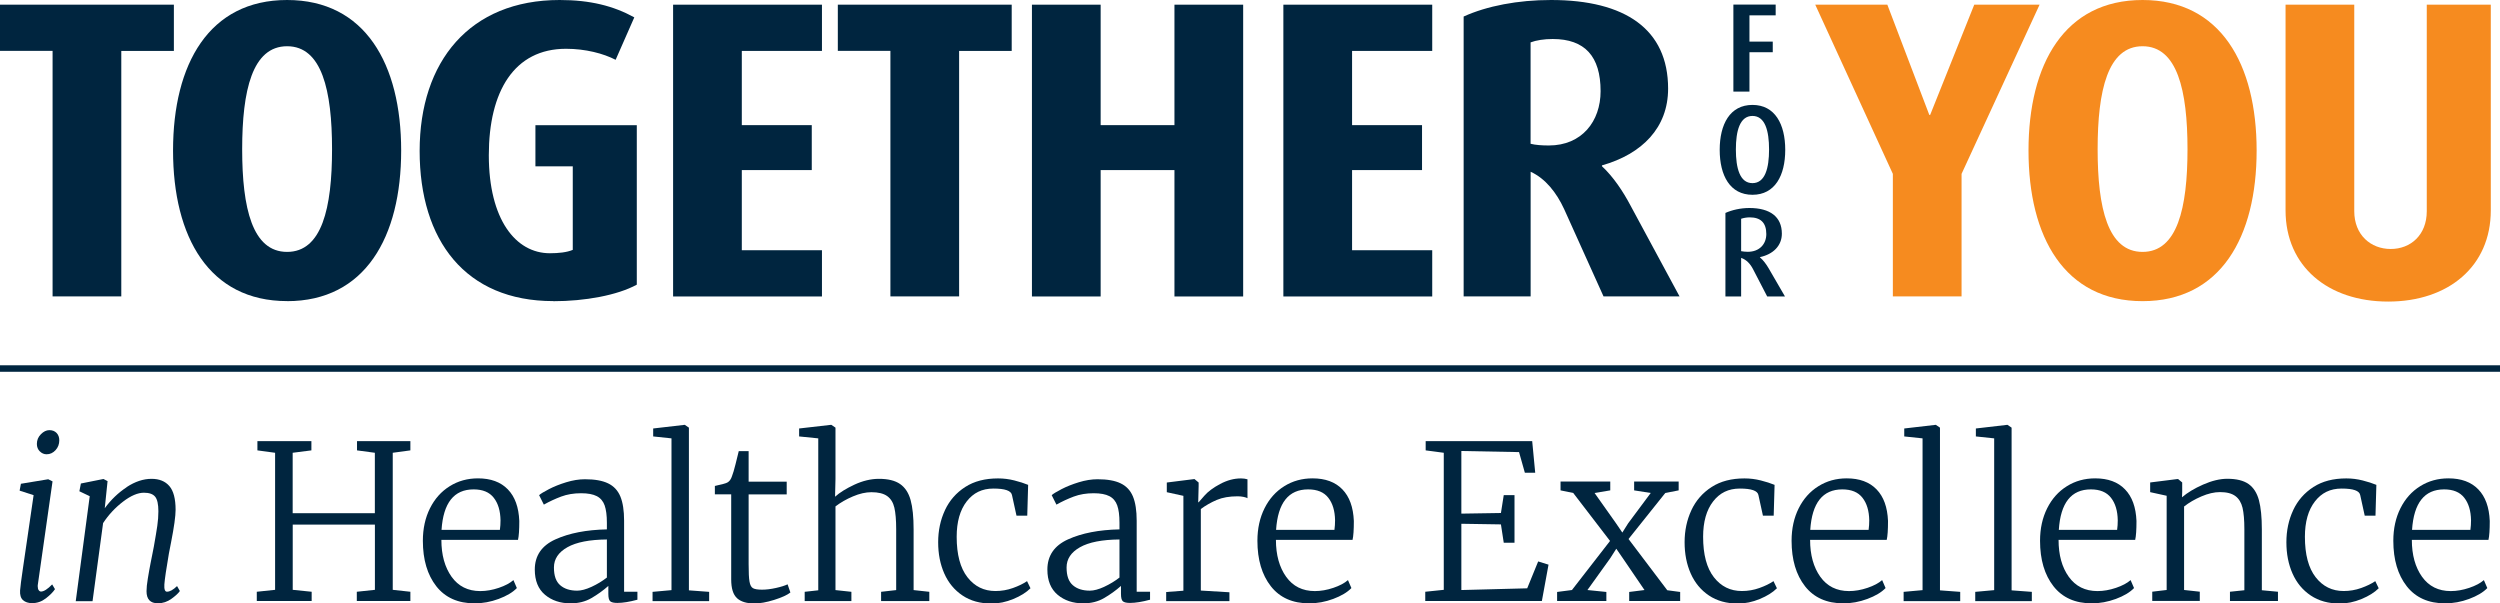
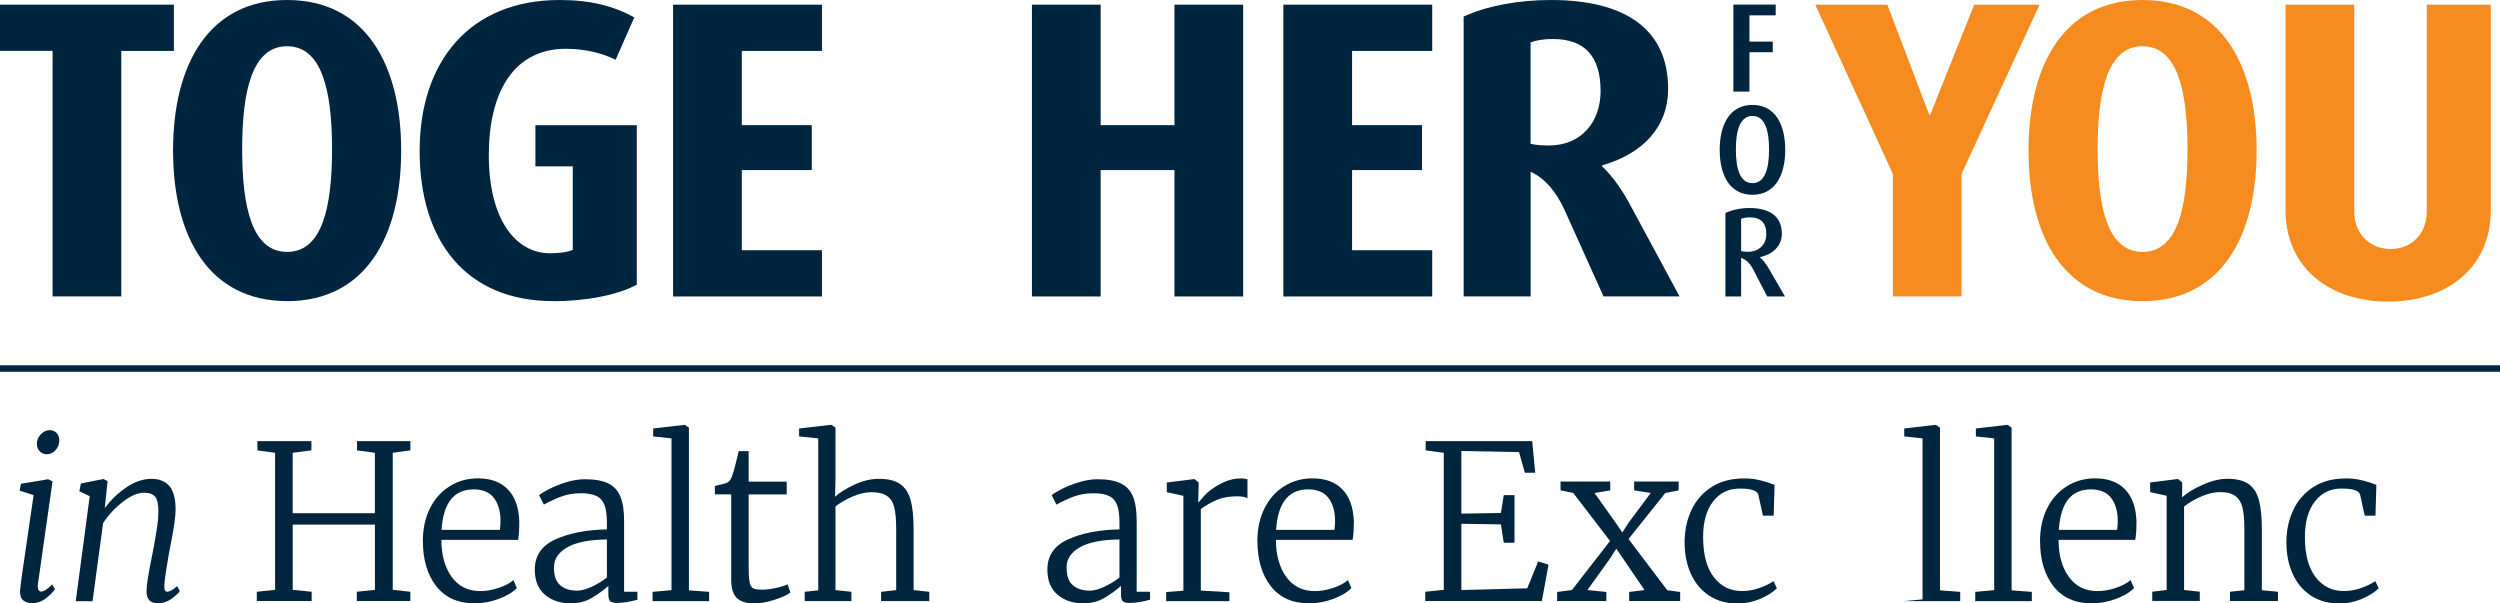
<svg xmlns="http://www.w3.org/2000/svg" id="Layer_1" viewBox="0 0 480.65 116.01">
  <defs>
    <style>
      .cls-1 {
        fill: #00253f;
      }

      .cls-2 {
        fill: #f68b1f;
      }
    </style>
  </defs>
  <g>
    <g>
      <path class="cls-1" d="M23.32,9.78v47.21h-13.21V9.78H0V.9h33.43v8.89h-10.11Z" />
      <path class="cls-1" d="M55.2,57.89c-15,0-21.93-12.31-21.93-28.95S40.2,0,55.2,0s21.93,12.31,21.93,28.95-6.93,28.95-21.93,28.95ZM55.2,8.89c-6.69,0-8.64,8.48-8.64,19.81s1.96,19.73,8.64,19.73,8.64-8.4,8.64-19.73-1.96-19.81-8.64-19.81Z" />
      <path class="cls-1" d="M106.37,57.89c-16.88,0-25.69-11.66-25.69-28.87S90.31,0,107.6,0c5.87,0,10.36,1.14,14.35,3.34l-3.59,8.16c-2.36-1.22-5.79-2.12-9.54-2.12-9.95,0-14.84,8.15-14.84,20.47s5.14,18.84,11.74,18.84c1.63,0,3.26-.16,4.4-.65v-16.06h-7.18v-7.91h19.49v30.66c-3.75,2.04-9.95,3.18-16.06,3.18Z" />
      <path class="cls-1" d="M129.41,57V.9h28.62v8.89h-15.41v14.27h13.45v8.64h-13.45v15.41h15.41v8.89h-28.62Z" />
-       <path class="cls-1" d="M184.4,9.78v47.21h-13.21V9.78h-10.11V.9h33.43v8.89h-10.11Z" />
      <path class="cls-1" d="M225.8,57v-24.3h-14.19v24.3h-13.21V.9h13.21v23.16h14.19V.9h13.21v56.1h-13.21Z" />
      <path class="cls-1" d="M246.74,57V.9h28.62v8.89h-15.41v14.27h13.45v8.64h-13.45v15.41h15.41v8.89h-28.62Z" />
      <path class="cls-1" d="M308.3,57l-7.58-16.8c-1.47-3.18-3.59-5.87-6.44-7.18v23.97h-12.88V3.18c4.48-2.04,10.44-3.18,16.8-3.18,14.27,0,22.51,5.63,22.51,17.04,0,7.5-4.97,12.56-12.72,14.76v.16c2.2,2.04,4.08,4.89,5.46,7.5l9.46,17.53h-14.6ZM298.51,7.5c-1.63,0-3.18.24-4.24.65v19.49c.9.24,2.2.33,3.51.33,6.36,0,9.95-4.65,9.95-10.44,0-6.69-3.02-10.03-9.21-10.03Z" />
    </g>
    <g>
      <path class="cls-2" d="M377.13,33.43v23.56h-13.21v-23.56L349,.9h13.86l8.07,21.2h.16l8.48-21.2h12.56l-15,32.53Z" />
      <path class="cls-2" d="M411.93,57.9c-15,0-21.93-12.31-21.93-28.95S396.92,0,411.93,0s21.93,12.31,21.93,28.95-6.93,28.95-21.93,28.95ZM411.93,8.89c-6.69,0-8.64,8.48-8.64,19.81s1.96,19.73,8.64,19.73,8.64-8.4,8.64-19.73-1.96-19.81-8.64-19.81Z" />
      <path class="cls-2" d="M478.88,40.45c0,10.76-8.15,17.53-19.73,17.53s-19.73-6.77-19.73-17.53V.9h13.21v39.71c0,4.57,3.18,7.26,7.01,7.26s6.93-2.69,6.93-7.26V.9h12.31v39.55Z" />
    </g>
    <g>
      <path class="cls-1" d="M336.35,2.94v5.06h4.48v2.04h-4.48v7.57h-3.09V.88h8.13v2.07h-5.04Z" />
      <path class="cls-1" d="M336.93,37.45c-4.33,0-6.3-3.72-6.3-8.64s1.97-8.64,6.3-8.64,6.3,3.72,6.3,8.64-1.97,8.64-6.3,8.64ZM336.93,22.29c-2.43,0-3.19,2.87-3.19,6.45s.75,6.47,3.19,6.47,3.19-2.9,3.19-6.47-.75-6.45-3.19-6.45Z" />
      <path class="cls-1" d="M339.76,57l-2.72-5.25c-.53-1.02-1.26-1.82-2.29-2.17v7.42h-3.02v-16.06c1.24-.56,2.9-.95,4.6-.95,3.97,0,6.25,1.68,6.25,4.94,0,2.31-1.68,3.97-4.21,4.5v.05c.66.56,1.22,1.34,1.65,2.07l3.16,5.45h-3.43ZM336.4,41.79c-.61,0-1.22.12-1.65.27v6.23c.36.07.83.12,1.29.12,2.21,0,3.55-1.46,3.55-3.41,0-2.16-1.07-3.21-3.19-3.21Z" />
    </g>
  </g>
  <rect class="cls-1" y="70.23" width="480.65" height="1.25" />
  <g>
    <path class="cls-1" d="M7.26,112.78c0,.3.06.54.19.7.12.17.27.25.43.25.55,0,1.27-.46,2.15-1.37l.54.91c-.36.55-.94,1.14-1.74,1.76-.8.62-1.68.93-2.65.93-.74,0-1.33-.19-1.76-.58s-.61-1.01-.56-1.86c.05-.72.24-2.16.56-4.34.32-2.18.56-3.82.72-4.92l1.32-9.06-2.69-.87.25-1.32,5.25-.87.83.41-2.81,19.73c-.03.11-.04.28-.04.5ZM7.65,86.78c-.37-.37-.56-.85-.56-1.43,0-.72.25-1.34.77-1.86.51-.52,1.05-.79,1.63-.79s1.04.18,1.39.54c.34.36.52.83.52,1.41,0,.74-.24,1.38-.72,1.9-.48.52-1.05.79-1.72.79-.5,0-.93-.19-1.3-.56Z" />
    <path class="cls-1" d="M24.35,93.65c1.61-1.06,3.21-1.59,4.78-1.59,1.49,0,2.63.46,3.43,1.39.8.92,1.2,2.45,1.2,4.57,0,1.21-.29,3.3-.87,6.25l-.21,1.08c-.03.22-.1.58-.21,1.08-.5,2.9-.79,4.87-.87,5.92-.06.94.11,1.41.5,1.41.55,0,1.2-.36,1.94-1.08l.54.95c-.28.41-.81.91-1.61,1.49s-1.67.87-2.61.87c-1.46,0-2.19-.77-2.19-2.32,0-.61.08-1.42.25-2.44.17-1.02.34-2.03.54-3.02l.37-1.86.25-1.28c.3-1.68.52-3.01.66-3.97s.21-1.9.21-2.81c0-1.35-.21-2.28-.62-2.79-.41-.51-1.13-.77-2.15-.77-1.19,0-2.53.57-4.03,1.72s-2.78,2.52-3.83,4.12l-2.03,15.02h-3.23l2.69-20.19-1.99-.95.29-1.49,4.34-.87.79.41-.54,5.21c1.19-1.63,2.59-2.97,4.2-4.03Z" />
    <path class="cls-1" d="M52.88,87.05l-3.39-.46v-1.78h10.38v1.78l-3.6.46v11.62h15.8v-11.62l-3.43-.46v-1.78h10.26v1.78l-3.39.46v26.35l3.39.37v1.78h-10.3v-1.78l3.48-.37v-12.54h-15.8v12.54l3.64.37v1.78h-10.55v-1.78l3.52-.37v-26.35Z" />
    <path class="cls-1" d="M83.89,112.72c-1.72-2.19-2.59-5.11-2.59-8.75,0-2.34.46-4.43,1.37-6.25s2.17-3.23,3.79-4.24c1.61-1.01,3.43-1.51,5.44-1.51,2.45,0,4.36.7,5.73,2.11,1.37,1.41,2.1,3.43,2.21,6.08,0,1.71-.08,2.92-.25,3.64h-14.73c0,2.9.66,5.26,1.96,7.09,1.31,1.83,3.15,2.75,5.52,2.75,1.16,0,2.34-.21,3.56-.62,1.21-.41,2.15-.91,2.81-1.49l.66,1.53c-.8.83-1.97,1.52-3.5,2.09s-3.07.85-4.61.85c-3.2,0-5.66-1.1-7.38-3.29ZM96.11,101.86c.08-.58.12-1.19.12-1.82-.03-1.82-.46-3.27-1.3-4.34-.84-1.08-2.13-1.61-3.87-1.61-3.78,0-5.83,2.59-6.17,7.78h11.21Z" />
    <path class="cls-1" d="M106.79,103.7c2.65-1.2,5.94-1.84,9.89-1.92v-1.28c0-1.41-.15-2.52-.43-3.33-.29-.81-.79-1.41-1.51-1.78-.72-.37-1.72-.56-3.02-.56-1.41,0-2.68.21-3.83.64-1.14.43-2.25.94-3.33,1.55l-.91-1.82c.3-.28.94-.66,1.9-1.16.96-.5,2.07-.94,3.31-1.32s2.44-.58,3.6-.58c1.88,0,3.36.26,4.45.79,1.09.52,1.88,1.37,2.36,2.52.48,1.16.72,2.72.72,4.67v13.65h2.56v1.53c-1.52.41-2.8.62-3.85.62-.66,0-1.12-.1-1.37-.31-.25-.21-.37-.68-.37-1.43v-1.53c-.99.88-2.08,1.66-3.25,2.34-1.17.68-2.5,1.01-3.99,1.01-1.99,0-3.63-.55-4.94-1.65-1.31-1.1-1.96-2.72-1.96-4.84,0-2.67,1.32-4.61,3.97-5.81ZM113.74,112.82c1.08-.5,2.05-1.09,2.94-1.78v-7.32c-3.34.03-5.87.52-7.59,1.49-1.72.97-2.59,2.26-2.59,3.89s.4,2.71,1.2,3.41c.8.7,1.89,1.05,3.27,1.05.77,0,1.7-.25,2.77-.74Z" />
    <path class="cls-1" d="M129.1,84.28l-3.52-.37v-1.53l6.04-.7h.04l.79.54v31.28l3.89.29v1.78h-10.88v-1.78l3.64-.33v-29.17Z" />
    <path class="cls-1" d="M141.7,115c-.75-.68-1.12-1.88-1.12-3.62v-16.34h-3.14v-1.61c1.38-.3,2.18-.52,2.4-.66.41-.22.72-.65.91-1.28.17-.41.39-1.16.66-2.23.28-1.08.48-1.92.62-2.52h1.9v5.87h7.32v2.44h-7.32v13.4c0,1.6.05,2.72.17,3.37.11.65.33,1.07.66,1.26.33.19.91.29,1.74.29s1.7-.11,2.69-.33c.99-.22,1.74-.46,2.23-.7l.54,1.57c-.63.5-1.68.97-3.14,1.43s-2.73.68-3.81.68c-1.46,0-2.57-.34-3.31-1.01Z" />
    <path class="cls-1" d="M157.32,84.28l-3.68-.37v-1.53l6.12-.7h.08l.79.54v9.85l-.08,3.43c.88-.8,2.12-1.57,3.72-2.32,1.6-.74,3.17-1.12,4.72-1.12,1.74,0,3.09.33,4.05.99.96.66,1.64,1.69,2.03,3.08.39,1.39.58,3.28.58,5.65v11.67l3.02.33v1.78h-9.27v-1.78l2.9-.33v-11.71c0-1.76-.12-3.14-.35-4.14-.23-.99-.7-1.74-1.39-2.23s-1.7-.74-3.02-.74c-1.1,0-2.29.27-3.56.81-1.27.54-2.39,1.18-3.35,1.92v16.09l3.06.33v1.78h-8.98v-1.78l2.61-.29v-29.21Z" />
-     <path class="cls-1" d="M181.68,98.08c.87-1.86,2.17-3.34,3.89-4.45s3.83-1.65,6.31-1.65c1.08,0,2.12.13,3.14.39,1.02.26,1.9.54,2.65.85l-.17,5.92h-2.07l-.87-3.97c-.17-.83-1.35-1.24-3.56-1.24s-3.87.83-5.15,2.48-1.92,3.92-1.92,6.79c0,3.42.69,6.01,2.07,7.78,1.38,1.77,3.17,2.65,5.38,2.65,1.16,0,2.28-.19,3.37-.58,1.09-.39,1.99-.83,2.71-1.32l.66,1.37c-.8.8-1.9,1.49-3.31,2.07-1.41.58-2.8.87-4.18.87-2.18,0-4.04-.52-5.58-1.55-1.54-1.03-2.71-2.44-3.5-4.22-.79-1.78-1.18-3.79-1.18-6.02s.43-4.28,1.3-6.14Z" />
    <path class="cls-1" d="M205.34,103.7c2.65-1.2,5.94-1.84,9.89-1.92v-1.28c0-1.41-.14-2.52-.43-3.33-.29-.81-.79-1.41-1.51-1.78-.72-.37-1.72-.56-3.02-.56-1.41,0-2.68.21-3.83.64-1.14.43-2.25.94-3.33,1.55l-.91-1.82c.3-.28.94-.66,1.9-1.16s2.07-.94,3.31-1.32,2.44-.58,3.6-.58c1.88,0,3.36.26,4.45.79,1.09.52,1.88,1.37,2.36,2.52.48,1.16.72,2.72.72,4.67v13.65h2.57v1.53c-1.52.41-2.8.62-3.85.62-.66,0-1.12-.1-1.37-.31s-.37-.68-.37-1.43v-1.53c-.99.88-2.08,1.66-3.25,2.34-1.17.68-2.5,1.01-3.99,1.01-1.99,0-3.63-.55-4.94-1.65-1.31-1.1-1.97-2.72-1.97-4.84,0-2.67,1.32-4.61,3.97-5.81ZM212.29,112.82c1.08-.5,2.05-1.09,2.94-1.78v-7.32c-3.34.03-5.87.52-7.59,1.49-1.72.97-2.58,2.26-2.58,3.89s.4,2.71,1.2,3.41c.8.7,1.89,1.05,3.27,1.05.77,0,1.7-.25,2.77-.74Z" />
    <path class="cls-1" d="M224.21,113.82l3.31-.25v-18.24l-3.19-.7v-1.86l5.25-.66h.08l.79.66v.66l-.08,3.14h.08c.06-.05.42-.48,1.1-1.26s1.68-1.54,3.02-2.25c1.34-.72,2.68-1.08,4.03-1.08.44,0,.85.06,1.24.17v3.64c-.11-.08-.35-.17-.72-.25-.37-.08-.77-.12-1.18-.12-1.57,0-2.91.23-4.01.7-1.1.47-2.12,1.05-3.06,1.74v15.68l5.5.33v1.7h-12.16v-1.74Z" />
    <path class="cls-1" d="M244.34,112.72c-1.72-2.19-2.59-5.11-2.59-8.75,0-2.34.46-4.43,1.37-6.25s2.17-3.23,3.79-4.24c1.61-1.01,3.43-1.51,5.44-1.51,2.45,0,4.36.7,5.73,2.11,1.37,1.41,2.1,3.43,2.21,6.08,0,1.71-.08,2.92-.25,3.64h-14.73c0,2.9.66,5.26,1.96,7.09,1.31,1.83,3.15,2.75,5.52,2.75,1.16,0,2.34-.21,3.56-.62,1.21-.41,2.15-.91,2.81-1.49l.66,1.53c-.8.83-1.97,1.52-3.5,2.09s-3.07.85-4.61.85c-3.2,0-5.66-1.1-7.38-3.29ZM256.56,101.86c.08-.58.12-1.19.12-1.82-.03-1.82-.46-3.27-1.3-4.34-.84-1.08-2.13-1.61-3.87-1.61-3.78,0-5.83,2.59-6.17,7.78h11.21Z" />
    <path class="cls-1" d="M277.58,87.05l-3.48-.46v-1.78h20.48l.58,6.08h-1.99l-1.12-3.97-11.09-.21v12.04l7.61-.12.54-3.43h2.07v9.14h-2.07l-.54-3.52-7.61-.12v12.74l12.66-.33,2.11-5.17,1.99.62-1.28,6.99h-22.42v-1.78l3.56-.37v-26.35Z" />
    <path class="cls-1" d="M309.55,104.01l-7.08-9.23-2.44-.5v-1.7h9.56v1.7l-3.02.5,4.1,5.79,1.24,1.82,1.12-1.78,4.34-5.83-3.19-.5v-1.7h8.56v1.7l-2.57.5-7.07,8.85,7.45,9.85,2.48.33v1.74h-9.8v-1.74l2.94-.37-4.14-6.08-1.28-1.86-1.16,1.82-4.39,6.12,3.64.37v1.74h-9.47v-1.74l2.85-.37,7.32-9.43Z" />
    <path class="cls-1" d="M325.19,98.08c.87-1.86,2.17-3.34,3.89-4.45s3.83-1.65,6.31-1.65c1.08,0,2.12.13,3.14.39,1.02.26,1.9.54,2.65.85l-.17,5.92h-2.07l-.87-3.97c-.17-.83-1.35-1.24-3.56-1.24s-3.87.83-5.15,2.48-1.92,3.92-1.92,6.79c0,3.42.69,6.01,2.07,7.78,1.38,1.77,3.17,2.65,5.38,2.65,1.16,0,2.28-.19,3.37-.58,1.09-.39,1.99-.83,2.71-1.32l.66,1.37c-.8.8-1.9,1.49-3.31,2.07-1.41.58-2.8.87-4.18.87-2.18,0-4.04-.52-5.58-1.55-1.54-1.03-2.71-2.44-3.5-4.22-.79-1.78-1.18-3.79-1.18-6.02s.43-4.28,1.3-6.14Z" />
-     <path class="cls-1" d="M347.04,112.72c-1.72-2.19-2.59-5.11-2.59-8.75,0-2.34.46-4.43,1.37-6.25s2.17-3.23,3.79-4.24c1.61-1.01,3.43-1.51,5.44-1.51,2.45,0,4.36.7,5.73,2.11,1.37,1.41,2.1,3.43,2.21,6.08,0,1.71-.08,2.92-.25,3.64h-14.73c0,2.9.66,5.26,1.96,7.09,1.31,1.83,3.15,2.75,5.52,2.75,1.16,0,2.34-.21,3.56-.62,1.21-.41,2.15-.91,2.81-1.49l.66,1.53c-.8.83-1.97,1.52-3.5,2.09s-3.07.85-4.61.85c-3.2,0-5.66-1.1-7.38-3.29ZM359.26,101.86c.08-.58.12-1.19.12-1.82-.03-1.82-.46-3.27-1.3-4.34-.84-1.08-2.13-1.61-3.87-1.61-3.78,0-5.83,2.59-6.17,7.78h11.21Z" />
-     <path class="cls-1" d="M369.63,84.28l-3.52-.37v-1.53l6.04-.7h.04l.79.54v31.28l3.89.29v1.78h-10.88v-1.78l3.64-.33v-29.17Z" />
+     <path class="cls-1" d="M369.63,84.28l-3.52-.37v-1.53l6.04-.7h.04l.79.54v31.28l3.89.29v1.78h-10.88l3.64-.33v-29.17Z" />
    <path class="cls-1" d="M383.4,84.28l-3.52-.37v-1.53l6.04-.7h.04l.79.54v31.28l3.89.29v1.78h-10.88v-1.78l3.64-.33v-29.17Z" />
    <path class="cls-1" d="M394.81,112.72c-1.72-2.19-2.59-5.11-2.59-8.75,0-2.34.46-4.43,1.37-6.25s2.17-3.23,3.79-4.24c1.61-1.01,3.43-1.51,5.44-1.51,2.46,0,4.37.7,5.73,2.11,1.37,1.41,2.1,3.43,2.21,6.08,0,1.71-.08,2.92-.25,3.64h-14.73c0,2.9.65,5.26,1.96,7.09,1.31,1.83,3.15,2.75,5.52,2.75,1.16,0,2.34-.21,3.56-.62,1.21-.41,2.15-.91,2.81-1.49l.66,1.53c-.8.83-1.96,1.52-3.5,2.09-1.53.56-3.07.85-4.61.85-3.2,0-5.66-1.1-7.38-3.29ZM407.04,101.86c.08-.58.12-1.19.12-1.82-.03-1.82-.46-3.27-1.3-4.34-.84-1.08-2.13-1.61-3.87-1.61-3.78,0-5.83,2.59-6.16,7.78h11.21Z" />
    <path class="cls-1" d="M416.58,95.32l-3.19-.7v-1.86l5.25-.66h.12l.79.66v1.82l-.04,1.03c1.02-.88,2.37-1.7,4.05-2.44,1.68-.74,3.24-1.12,4.67-1.12,1.76,0,3.12.34,4.08,1.01.95.68,1.61,1.71,1.99,3.1.37,1.39.56,3.26.56,5.61v11.71l3.1.29v1.78h-9.23v-1.78l2.77-.29v-11.75c0-1.74-.12-3.1-.35-4.1-.24-.99-.69-1.74-1.37-2.25-.68-.51-1.66-.77-2.96-.77-1.1,0-2.3.28-3.58.83s-2.39,1.2-3.33,1.94v16.05l3.02.33v1.78h-9.14v-1.78l2.77-.33v-18.12Z" />
    <path class="cls-1" d="M440.89,98.08c.87-1.86,2.17-3.34,3.89-4.45s3.83-1.65,6.31-1.65c1.08,0,2.12.13,3.14.39,1.02.26,1.9.54,2.65.85l-.17,5.92h-2.07l-.87-3.97c-.17-.83-1.35-1.24-3.56-1.24s-3.87.83-5.15,2.48-1.92,3.92-1.92,6.79c0,3.42.69,6.01,2.07,7.78,1.38,1.77,3.17,2.65,5.38,2.65,1.16,0,2.28-.19,3.37-.58,1.09-.39,1.99-.83,2.71-1.32l.66,1.37c-.8.8-1.9,1.49-3.31,2.07-1.41.58-2.8.87-4.18.87-2.18,0-4.04-.52-5.58-1.55-1.54-1.03-2.71-2.44-3.5-4.22-.79-1.78-1.18-3.79-1.18-6.02s.43-4.28,1.3-6.14Z" />
-     <path class="cls-1" d="M462.73,112.72c-1.72-2.19-2.59-5.11-2.59-8.75,0-2.34.46-4.43,1.37-6.25s2.17-3.23,3.79-4.24c1.61-1.01,3.43-1.51,5.44-1.51,2.45,0,4.36.7,5.73,2.11,1.37,1.41,2.1,3.43,2.21,6.08,0,1.71-.08,2.92-.25,3.64h-14.73c0,2.9.66,5.26,1.96,7.09,1.31,1.83,3.15,2.75,5.52,2.75,1.16,0,2.34-.21,3.56-.62,1.21-.41,2.15-.91,2.81-1.49l.66,1.53c-.8.83-1.97,1.52-3.5,2.09s-3.07.85-4.61.85c-3.2,0-5.66-1.1-7.38-3.29ZM474.96,101.86c.08-.58.12-1.19.12-1.82-.03-1.82-.46-3.27-1.3-4.34-.84-1.08-2.13-1.61-3.87-1.61-3.78,0-5.83,2.59-6.17,7.78h11.21Z" />
  </g>
</svg>